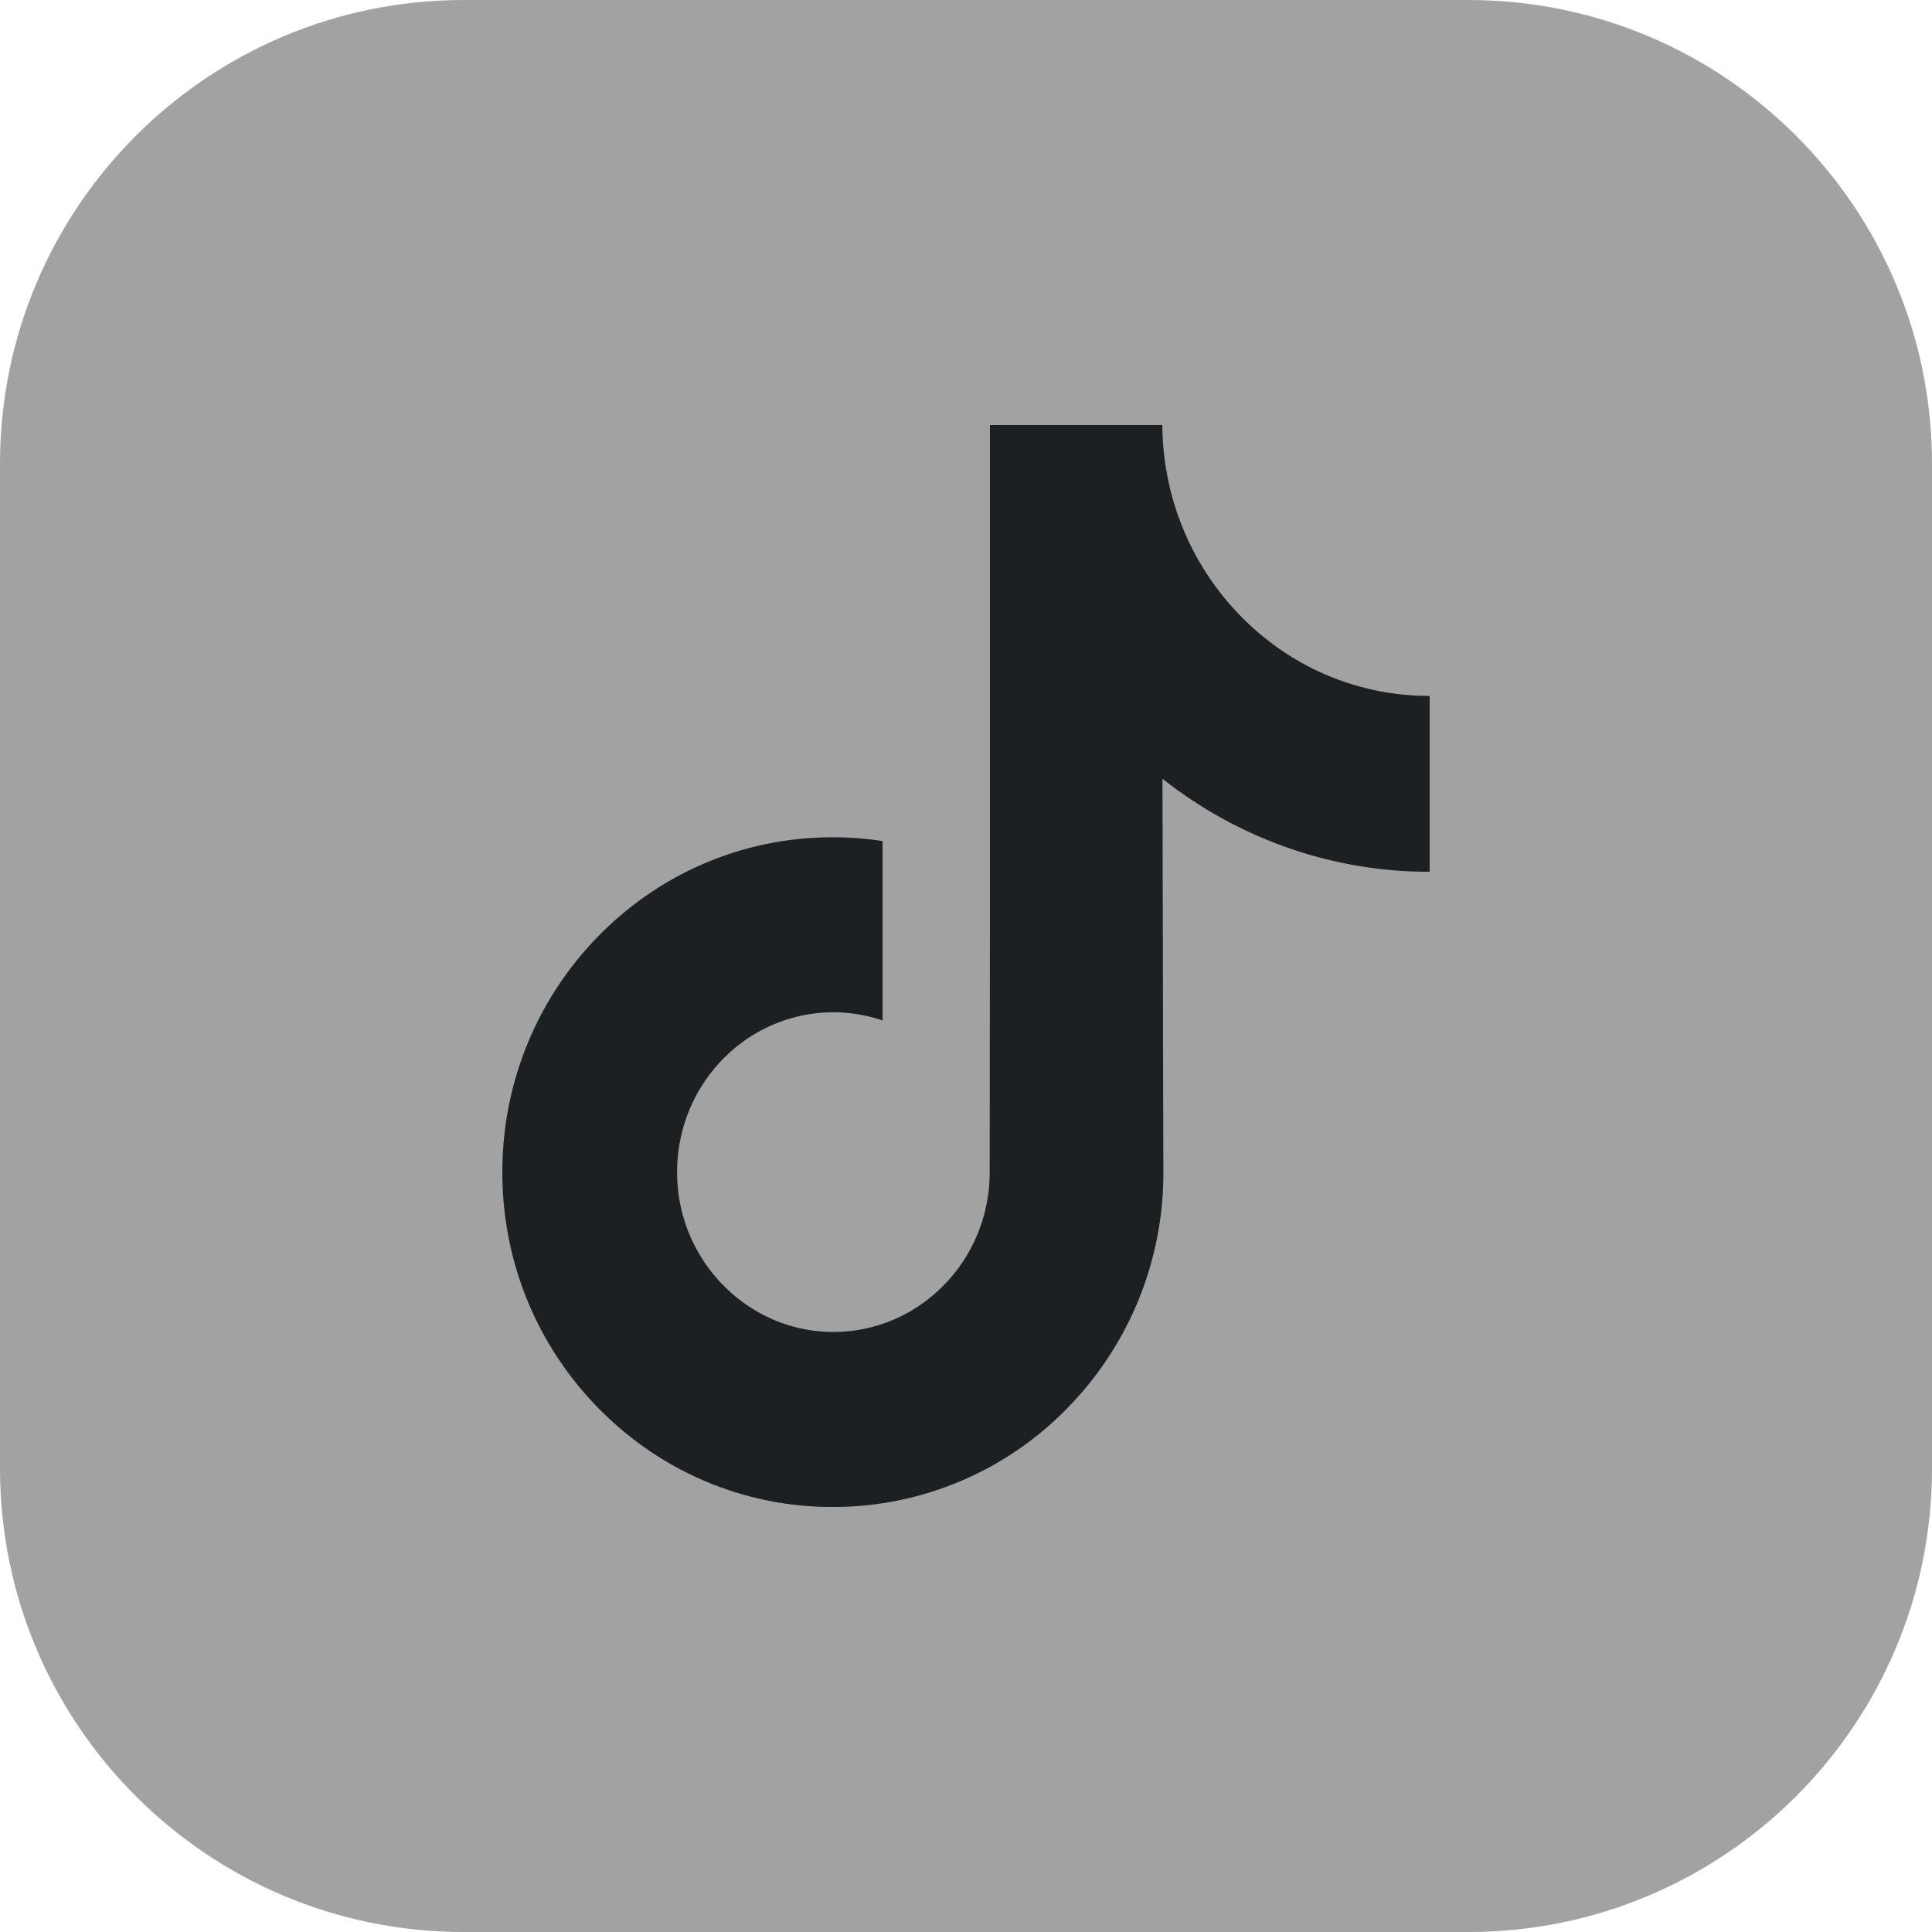
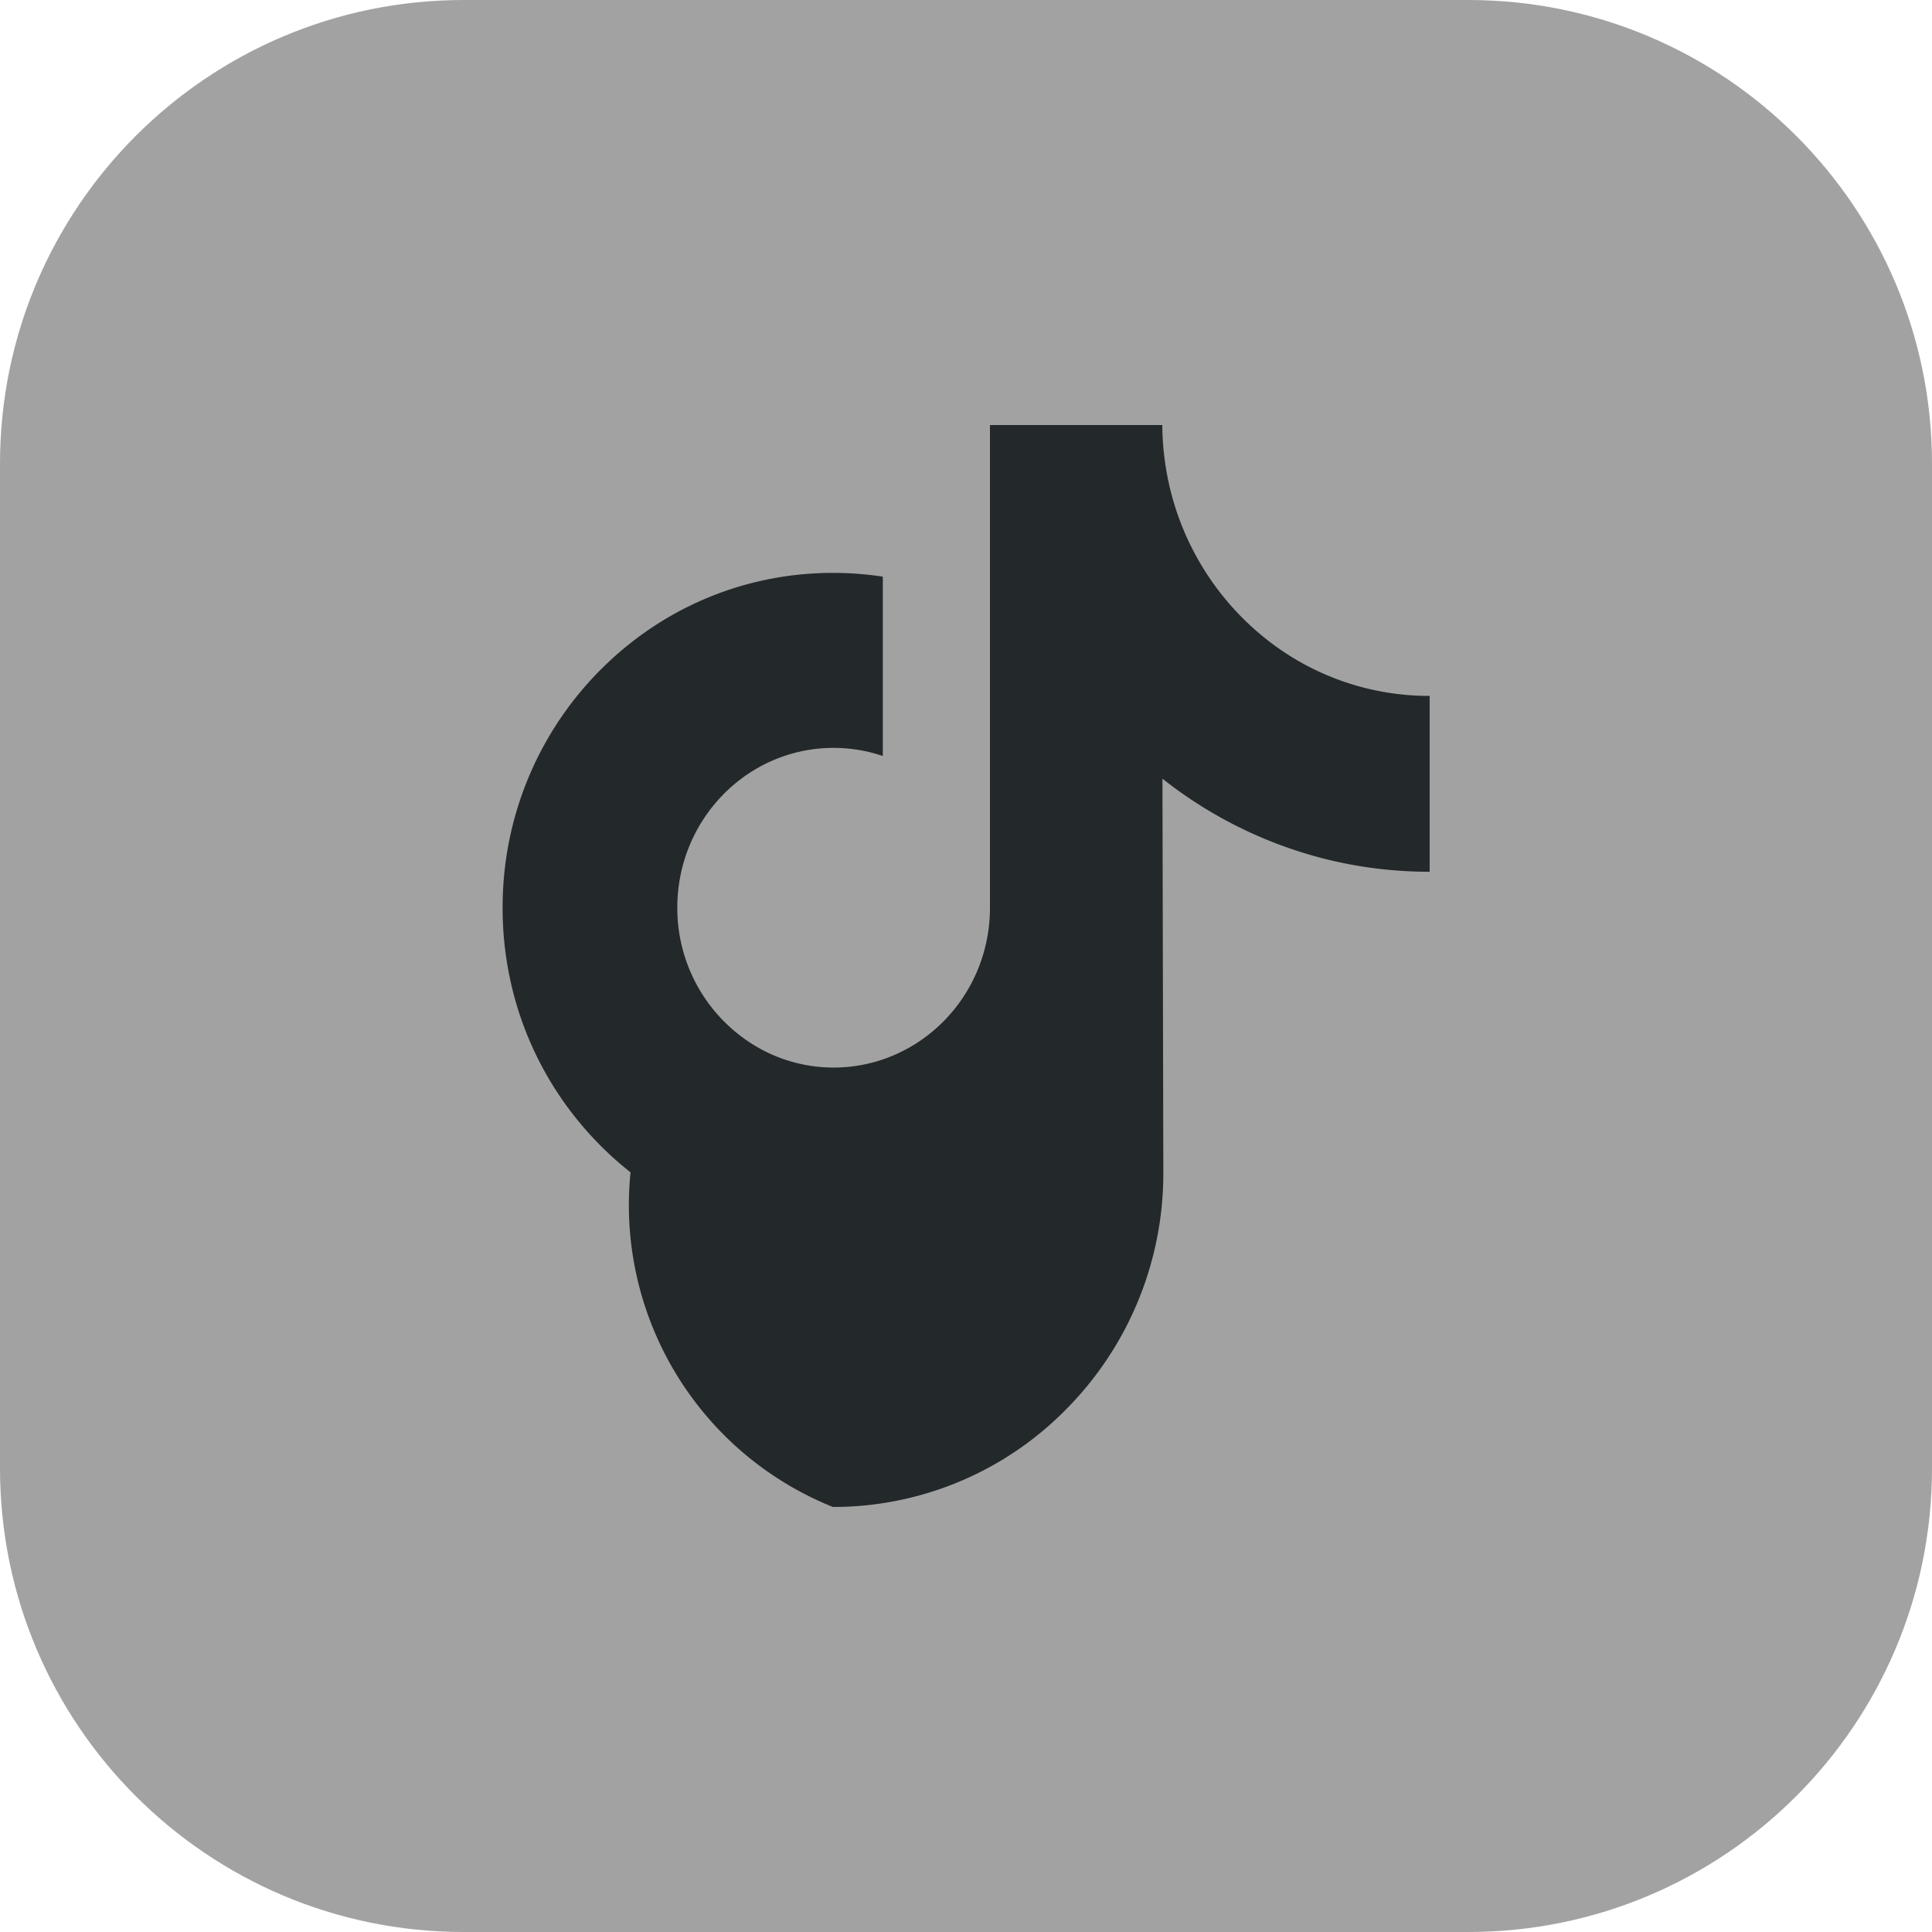
<svg xmlns="http://www.w3.org/2000/svg" width="50" height="50" fill="none">
  <path d="M38 0H12C5.373 0 0 5.373 0 12v26c0 6.627 5.373 12 12 12h26c6.627 0 12-5.373 12-12V12c0-6.627-5.373-12-12-12Z" fill="#A2A2A2" />
-   <path d="M36.987 18.01a6.774 6.774 0 0 1-4.159-1.424 7.094 7.094 0 0 1-2.617-4.263A7.269 7.269 0 0 1 30.08 11h-4.46v12.492l-.006 6.843c0 1.83-1.162 3.38-2.773 3.926a3.949 3.949 0 0 1-3.345-.377 4.157 4.157 0 0 1-1.973-3.486c-.034-2.314 1.79-4.2 4.045-4.2.445 0 .873.075 1.273.21v-4.641a8.564 8.564 0 0 0-1.286-.098c-2.468 0-4.777 1.052-6.427 2.946a8.69 8.69 0 0 0-2.11 5.174c-.152 2.516.747 4.908 2.488 6.673.256.259.525.5.806.721A8.419 8.419 0 0 0 21.554 39a8.45 8.45 0 0 0 6.048-2.538 8.667 8.667 0 0 0 2.505-6.091l-.023-10.219a11.21 11.21 0 0 0 2.505 1.498c1.4.605 2.884.912 4.41.911V18.01h-.012Z" fill="#23282A" />
-   <path d="M36.987 18.01a6.774 6.774 0 0 1-4.159-1.424 7.094 7.094 0 0 1-2.617-4.263A7.269 7.269 0 0 1 30.08 11h-4.46v12.492l-.006 6.843c0 1.83-1.162 3.38-2.773 3.926a3.949 3.949 0 0 1-3.345-.377 4.157 4.157 0 0 1-1.973-3.486c-.034-2.314 1.79-4.2 4.045-4.2.445 0 .873.075 1.273.21v-4.641a8.564 8.564 0 0 0-1.286-.098c-2.468 0-4.777 1.052-6.427 2.946a8.69 8.69 0 0 0-2.11 5.174c-.152 2.516.747 4.908 2.488 6.673.256.259.525.5.806.721A8.419 8.419 0 0 0 21.554 39a8.45 8.45 0 0 0 6.048-2.538 8.667 8.667 0 0 0 2.505-6.091l-.023-10.219a11.21 11.21 0 0 0 2.505 1.498c1.4.605 2.884.912 4.41.911V18.01h-.012Z" fill="#000" fill-opacity=".2" />
+   <path d="M36.987 18.01a6.774 6.774 0 0 1-4.159-1.424 7.094 7.094 0 0 1-2.617-4.263A7.269 7.269 0 0 1 30.08 11h-4.46v12.492c0 1.83-1.162 3.38-2.773 3.926a3.949 3.949 0 0 1-3.345-.377 4.157 4.157 0 0 1-1.973-3.486c-.034-2.314 1.79-4.2 4.045-4.2.445 0 .873.075 1.273.21v-4.641a8.564 8.564 0 0 0-1.286-.098c-2.468 0-4.777 1.052-6.427 2.946a8.69 8.69 0 0 0-2.11 5.174c-.152 2.516.747 4.908 2.488 6.673.256.259.525.5.806.721A8.419 8.419 0 0 0 21.554 39a8.45 8.45 0 0 0 6.048-2.538 8.667 8.667 0 0 0 2.505-6.091l-.023-10.219a11.21 11.21 0 0 0 2.505 1.498c1.4.605 2.884.912 4.41.911V18.01h-.012Z" fill="#23282A" />
</svg>